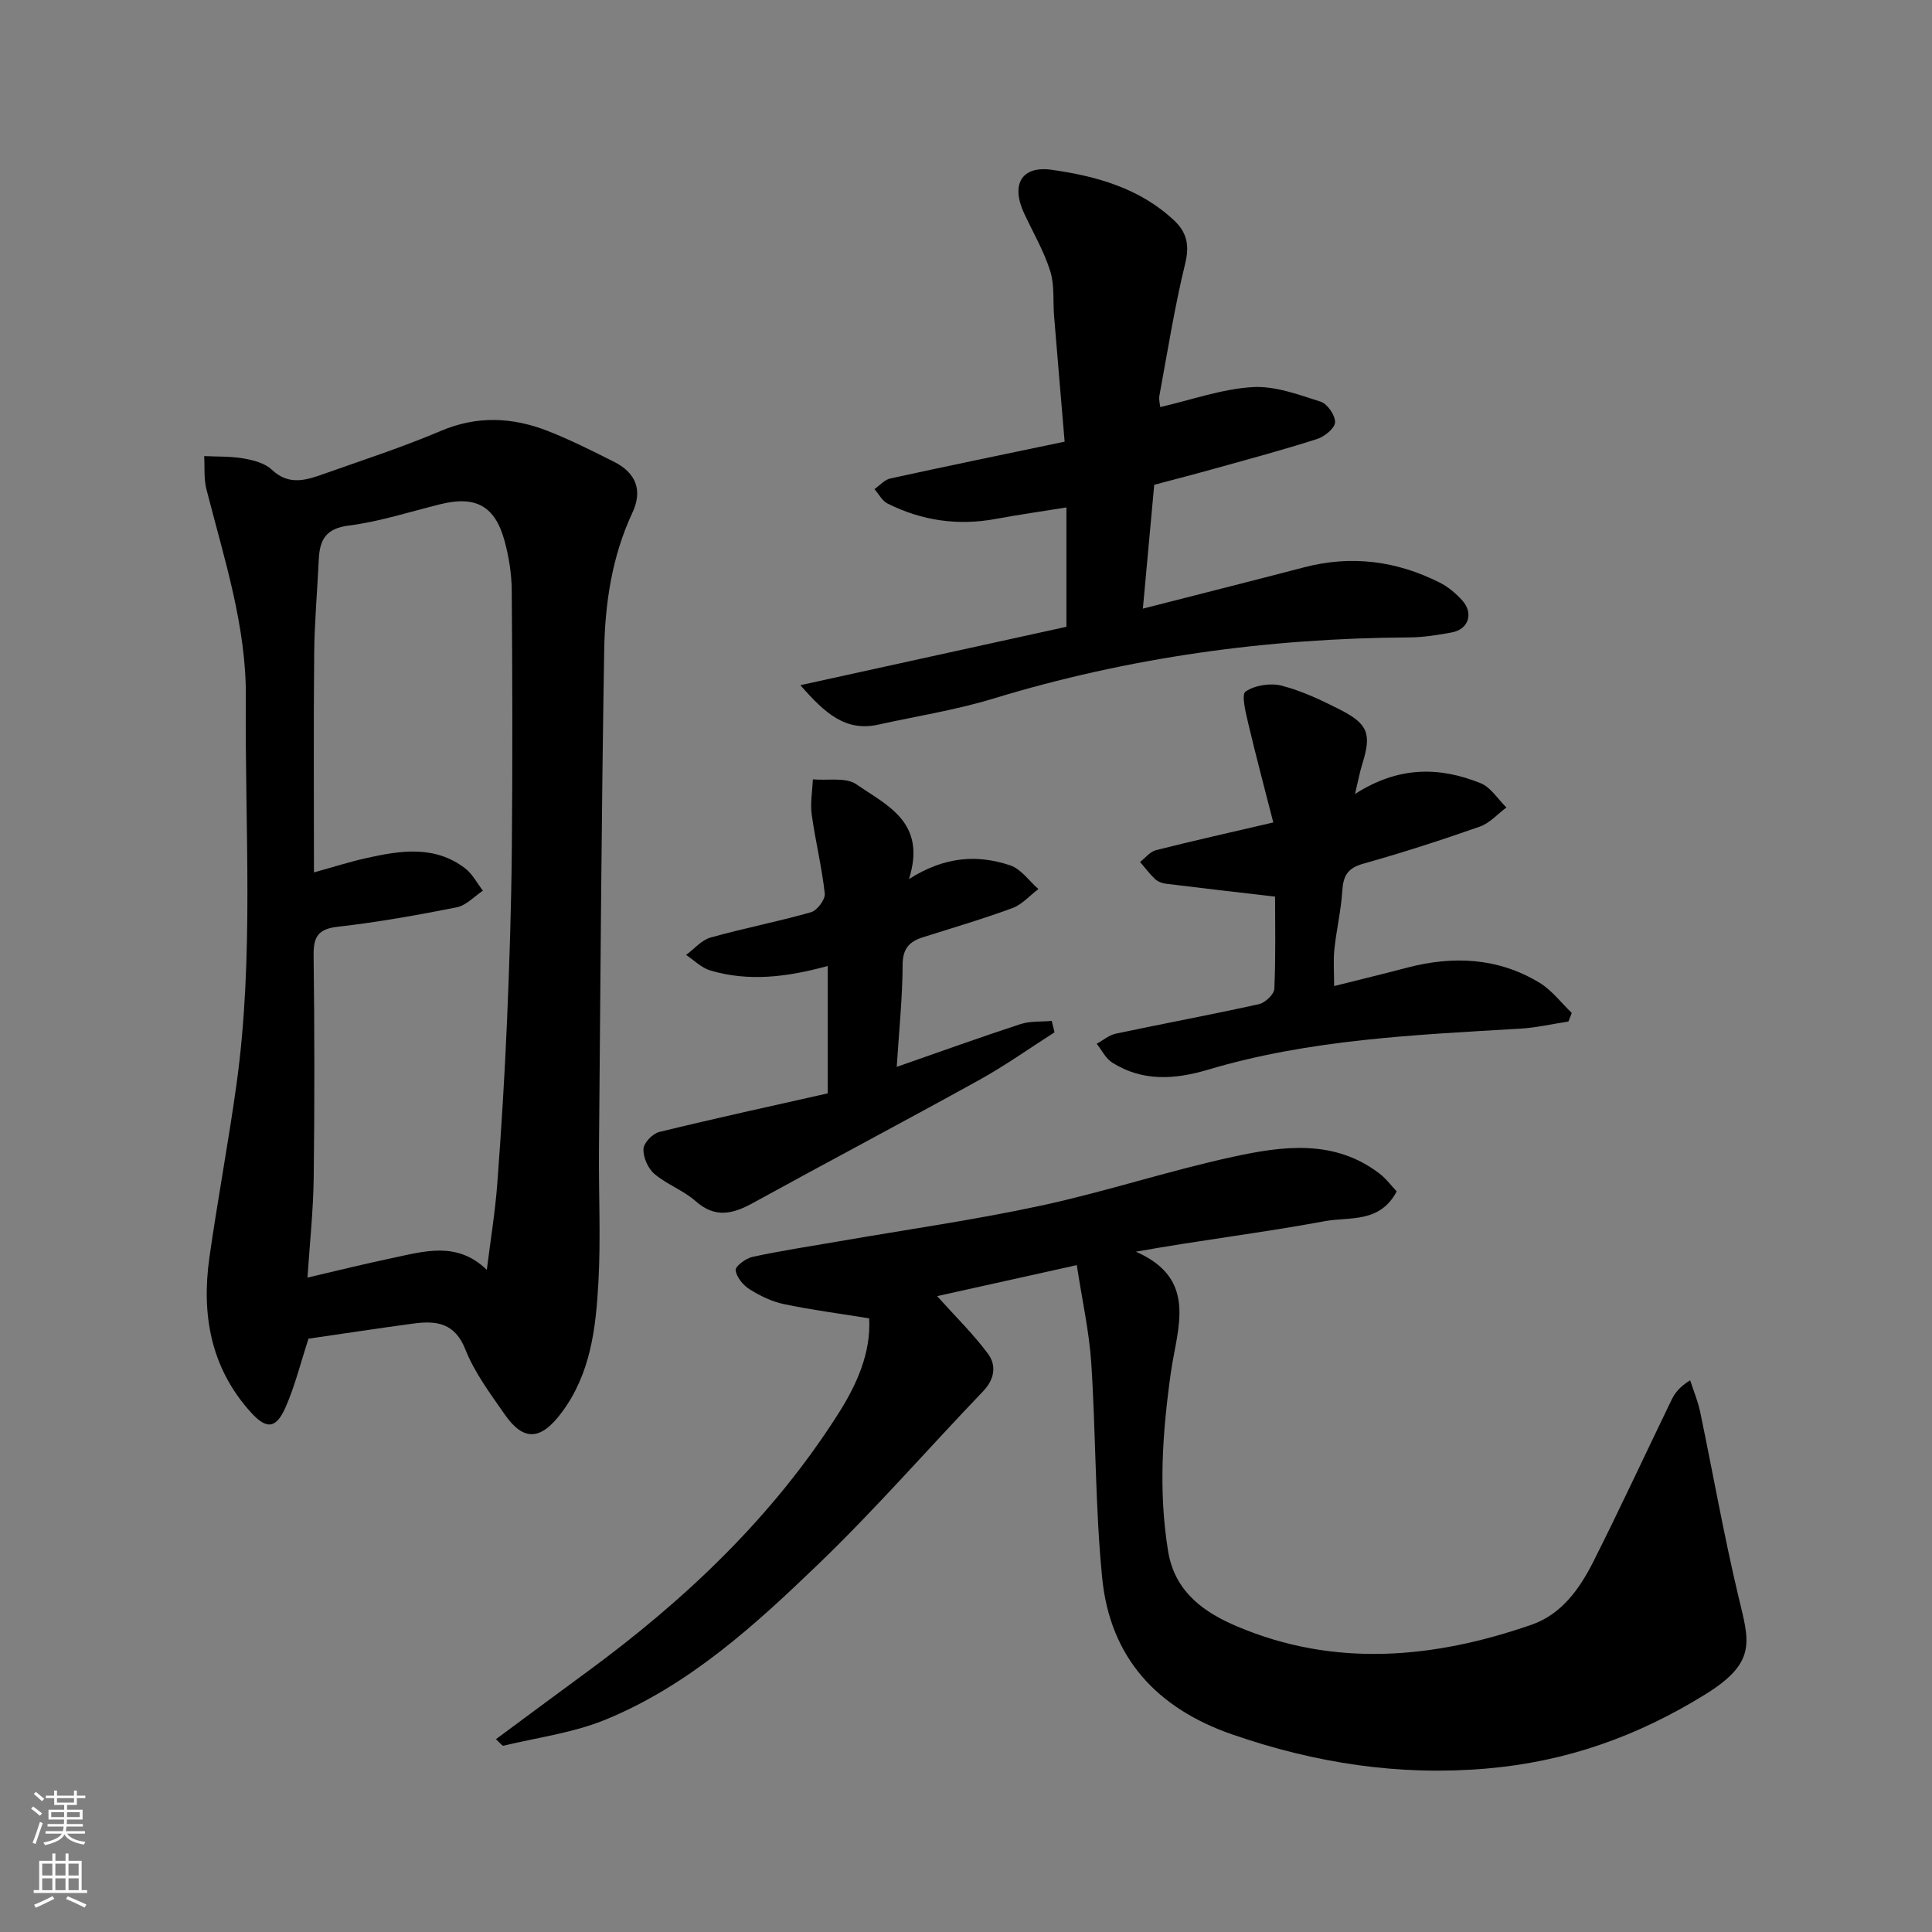
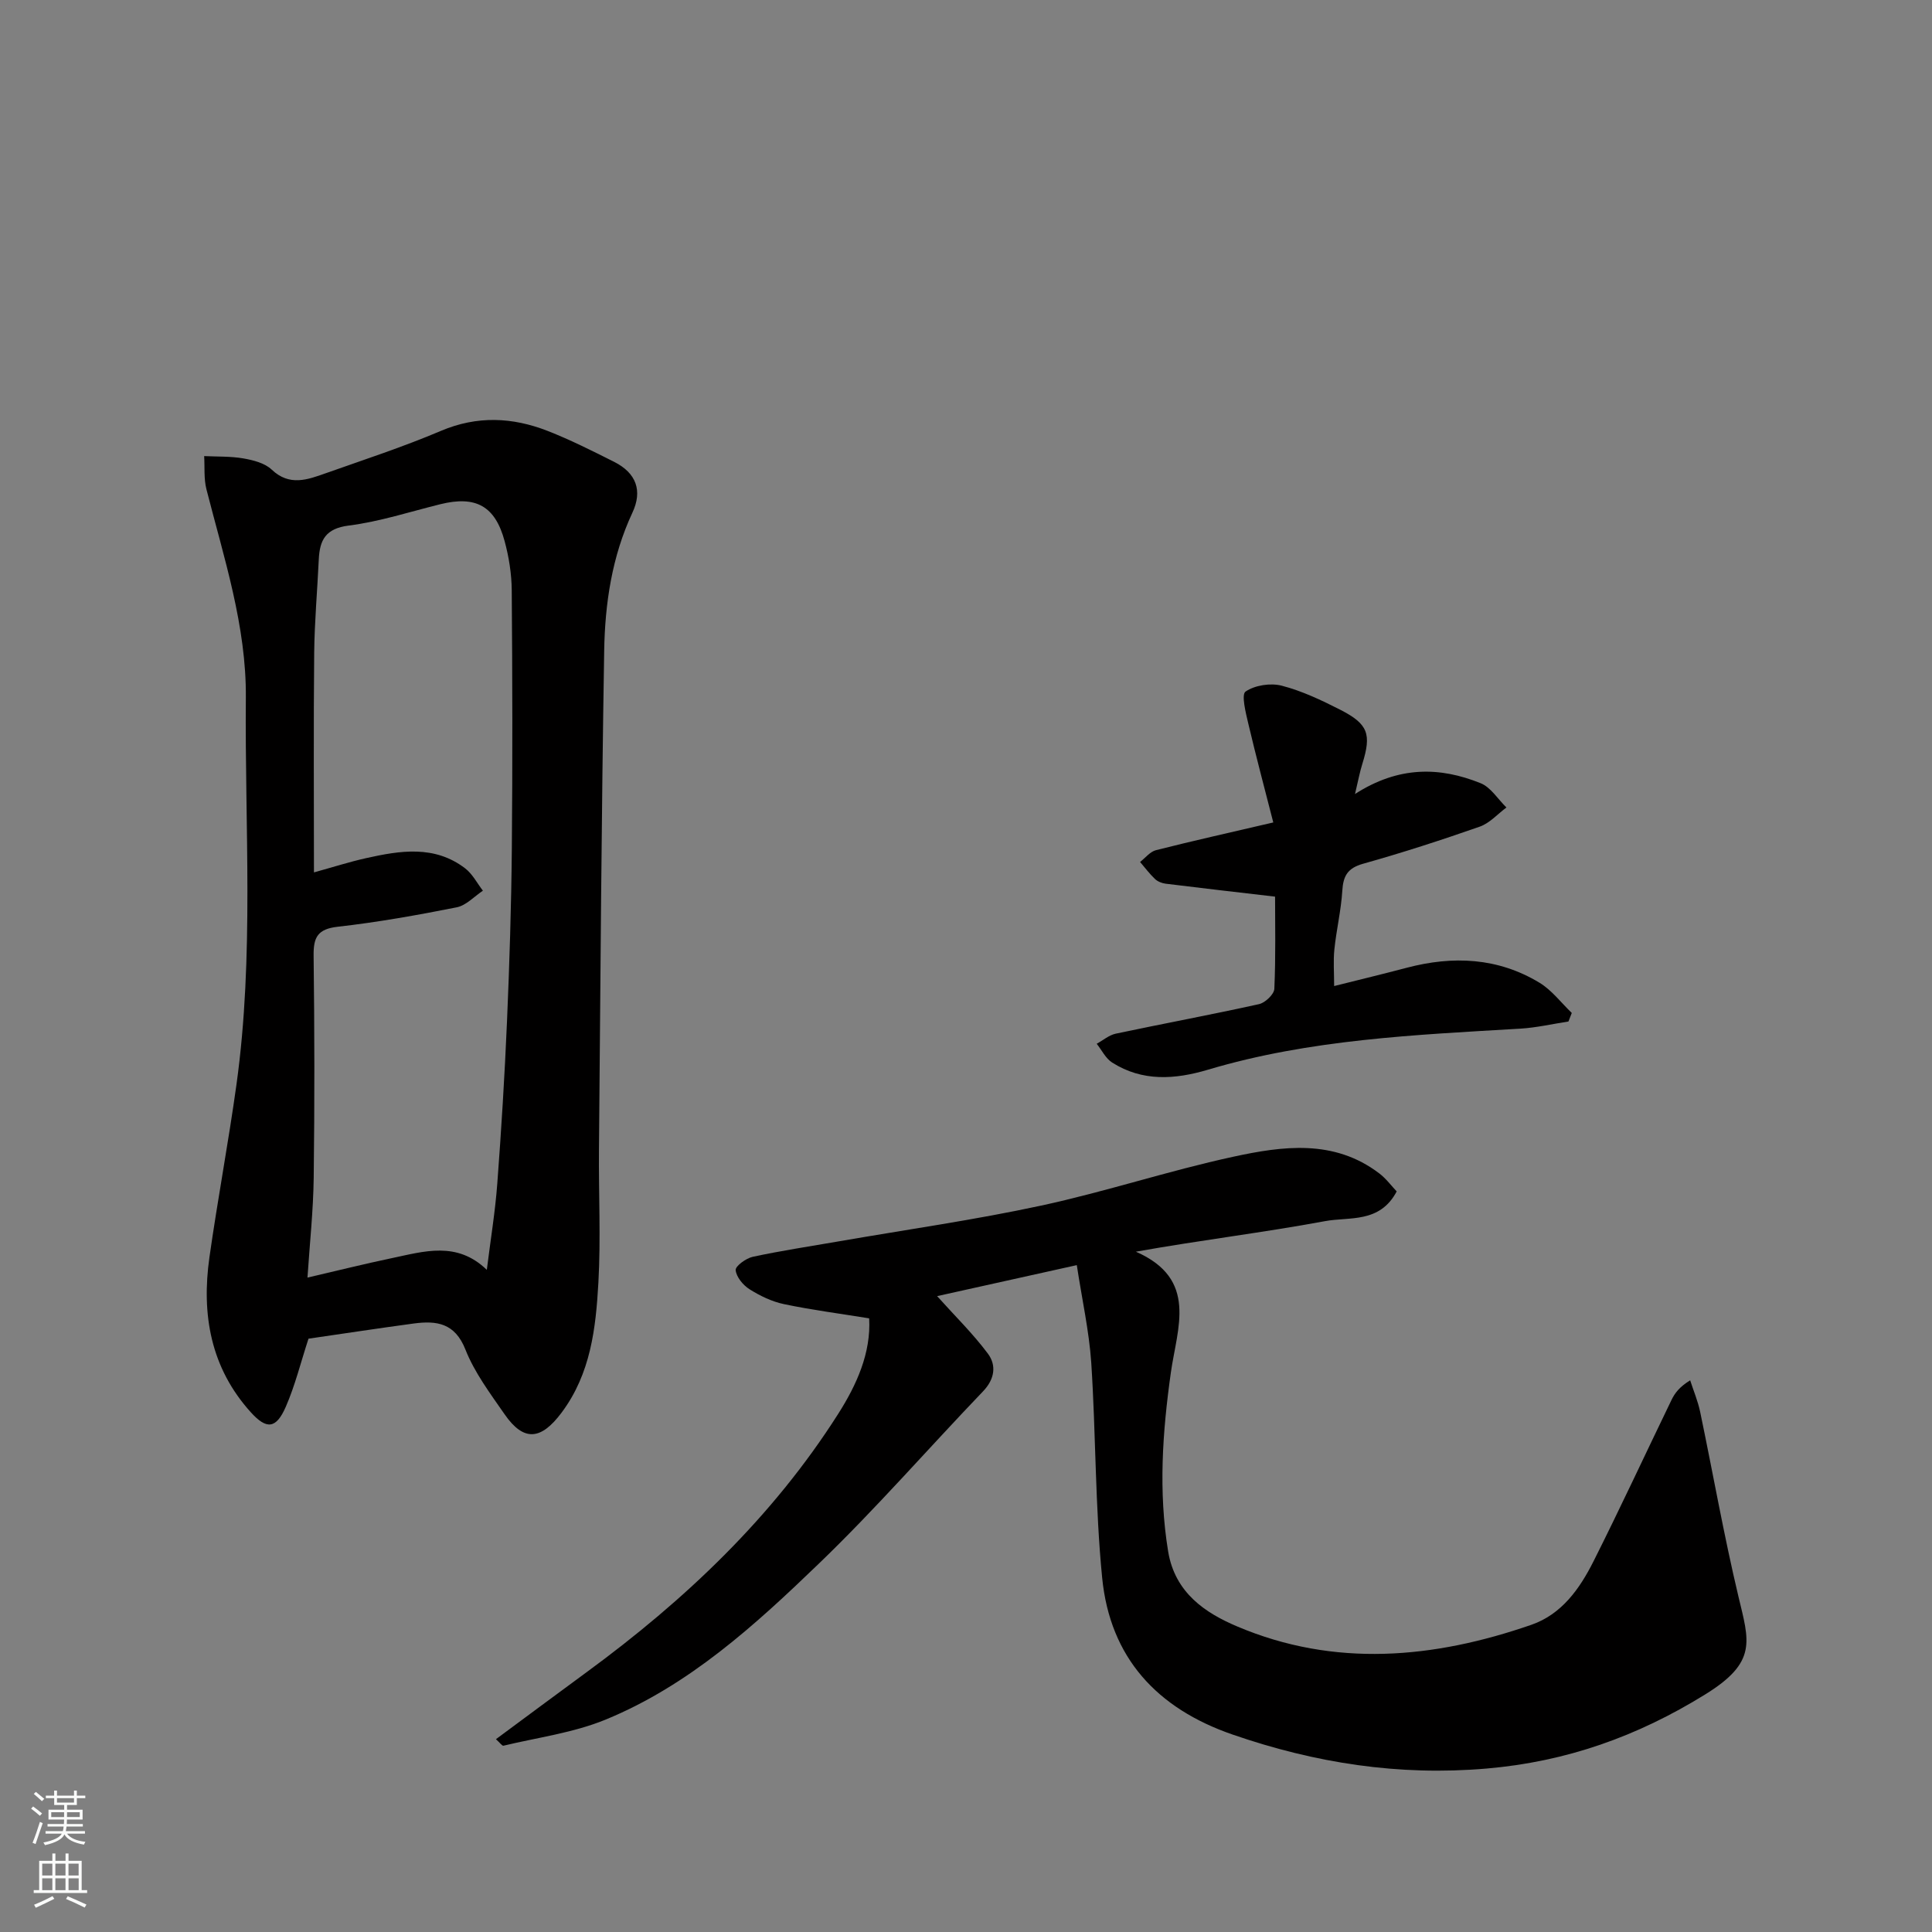
<svg xmlns="http://www.w3.org/2000/svg" enable-background="new 0 0 400 400" viewBox="0 0 400 400">
  <rect x="0" y="0" width="400" height="400" fill="#808080" stroke="none" />
  <g fill="#010000">
    <path d="m63.87 277.16c-1.62 4.96-2.78 9.71-4.71 14.12-1.99 4.55-3.96 4.73-7.21 1.14-8.34-9.21-10.27-20.26-8.59-32.11 1.7-11.95 3.94-23.83 5.6-35.78 3.69-26.6 1.7-53.37 1.94-80.06.13-14.83-4.53-28.94-8.16-43.17-.56-2.19-.33-4.57-.47-6.87 2.71.13 5.46.02 8.12.48 2.05.36 4.43.96 5.85 2.31 3.71 3.52 7.44 2.09 11.23.75 7.96-2.82 16.02-5.45 23.79-8.75 7.53-3.2 14.83-2.85 22.13 0 4.7 1.84 9.24 4.13 13.76 6.4 4.58 2.31 5.92 5.97 3.78 10.53-4.24 9.08-5.68 18.8-5.84 28.6-.57 34.41-.78 68.83-1.08 103.25-.08 9.19.39 18.4-.12 27.56-.53 9.44-1.59 18.85-7.62 26.91-4.25 5.69-7.82 6.09-11.82.31-2.97-4.29-6.2-8.59-8.09-13.37-2.17-5.51-5.97-6.01-10.64-5.4-7.44 1-14.86 2.14-21.85 3.15zm1.13-96.54c3.88-1.07 7.3-2.17 10.79-2.95 7.05-1.57 14.17-2.74 20.51 2.11 1.52 1.16 2.47 3.06 3.68 4.63-1.8 1.19-3.46 3.05-5.42 3.44-8.16 1.62-16.37 3.09-24.62 4.02-4.16.47-5.06 2.15-5.01 5.98.19 15.32.21 30.65.02 45.97-.09 6.85-.83 13.69-1.29 20.69 6.29-1.46 11.81-2.84 17.39-4.01 6.7-1.4 13.53-3.61 19.74 2.41.78-6.29 1.74-12.07 2.17-17.88.84-11.18 1.53-22.38 2.01-33.58.51-11.92.89-23.85 1-35.78.16-17.82.12-35.64-.02-53.46-.03-3.4-.58-6.87-1.47-10.16-1.97-7.31-5.98-9.47-13.31-7.66-6.31 1.56-12.56 3.61-18.97 4.42-4.8.61-6.01 3-6.2 7.03-.3 6.43-.88 12.86-.95 19.29-.15 14.99-.05 29.97-.05 45.49z" />
    <path d="m222.94 261.93c-11 2.44-20.3 4.51-28.92 6.42 3.66 4.08 7.41 7.75 10.51 11.9 1.81 2.43 1.42 5.29-1.01 7.82-11.35 11.84-22.14 24.26-33.95 35.63-13.22 12.74-26.91 25.24-44.22 32.34-6.66 2.73-14.05 3.69-21.12 5.39-.27.06-.72-.6-1.55-1.35 6.35-4.69 12.54-9.31 18.77-13.87 20.35-14.92 38.47-32.06 52.08-53.47 3.82-6 6.83-12.64 6.42-19.79-6.09-.99-11.9-1.74-17.62-2.94-2.5-.52-4.96-1.71-7.14-3.08-1.34-.84-2.73-2.53-2.88-3.96-.09-.82 2.14-2.46 3.53-2.76 5.9-1.27 11.87-2.17 17.82-3.2 13.98-2.43 28.06-4.42 41.93-7.41 13.34-2.88 26.36-7.21 39.7-10.1 10.27-2.23 20.89-3.7 30.26 3.43 1.45 1.1 2.56 2.63 3.62 3.74-3.51 6.65-9.81 5.22-14.81 6.15-12.81 2.38-25.78 3.93-39.19 6.33 12.95 5.67 8.54 15.81 7.25 24.98-1.74 12.35-2.61 24.61-.57 37.07 1.42 8.64 7.79 12.78 14.3 15.54 20.15 8.54 40.69 6.67 60.92-.35 6.27-2.18 9.98-7.45 12.82-13.08 5.57-11.07 10.78-22.32 16.18-33.47.68-1.4 1.62-2.68 3.86-4.06.7 2.16 1.59 4.28 2.06 6.49 2.66 12.73 4.91 25.56 7.92 38.21 2.22 9.33 4 13.61-6.86 20.33-14.07 8.71-28.76 13.93-45.28 15.35-18.18 1.56-35.46-1.13-52.55-7.03-15.72-5.42-25.4-15.95-27.03-32.47-1.46-14.78-1.29-29.72-2.26-44.56-.45-6.55-1.91-13.05-2.99-20.17z" />
-     <path d="m165.71 141.86c19.13-4.2 37.01-8.12 55.08-12.09 0-8.2 0-16.31 0-24.71-5.03.81-9.83 1.49-14.59 2.37-7.85 1.46-15.34.38-22.43-3.17-1.13-.56-1.83-1.98-2.72-3 1.09-.76 2.09-1.94 3.29-2.2 11.75-2.57 23.53-4.99 36.08-7.62-.73-8.64-1.47-17.31-2.18-25.97-.26-3.12.12-6.43-.8-9.34-1.3-4.12-3.53-7.95-5.38-11.9-2.81-5.99-.62-9.98 5.74-9.07 9.21 1.31 18.21 3.81 25.31 10.5 2.59 2.44 3.2 5.1 2.28 8.87-2.2 9.01-3.65 18.21-5.34 27.34-.17.92.13 1.93.17 2.41 6.43-1.48 12.67-3.73 19.04-4.13 4.66-.3 9.55 1.54 14.16 3.01 1.4.44 3.05 2.84 2.99 4.28-.05 1.23-2.18 2.96-3.72 3.45-6.95 2.23-14 4.12-21.03 6.08-4.06 1.14-8.15 2.19-12.69 3.4-.77 8.39-1.54 16.83-2.35 25.64 11.7-2.99 22.57-5.73 33.41-8.56 9.78-2.55 19.12-1.33 28.05 3.17 1.72.86 3.3 2.2 4.61 3.63 2.47 2.69 1.38 6.05-2.12 6.69-2.89.53-5.84 1.01-8.77 1.03-29.35.16-58.1 4.11-86.23 12.69-7.74 2.36-15.81 3.61-23.74 5.37-6.75 1.47-10.97-2.28-16.12-8.17z" />
    <path d="m280.54 164.39c9.07-5.83 17.56-5.64 26-2.24 2.12.85 3.58 3.31 5.35 5.03-1.83 1.36-3.47 3.25-5.53 3.97-7.97 2.79-16.02 5.4-24.15 7.68-3.2.9-4.11 2.51-4.3 5.58-.25 4.06-1.22 8.07-1.64 12.13-.25 2.4-.05 4.85-.05 7.61 5.27-1.32 10.15-2.5 15.01-3.78 9.58-2.53 18.89-2.12 27.5 3.09 2.56 1.55 4.48 4.14 6.69 6.26-.23.59-.46 1.18-.69 1.77-3.32.51-6.63 1.28-9.96 1.48-21.76 1.29-43.57 2.21-64.67 8.5-6.82 2.03-13.55 2.51-19.84-1.48-1.35-.86-2.15-2.57-3.2-3.89 1.31-.71 2.54-1.79 3.94-2.09 9.87-2.09 19.8-3.93 29.65-6.11 1.29-.28 3.14-2.04 3.19-3.18.3-6.78.15-13.59.15-19.08-7.97-.93-15.32-1.77-22.66-2.68-.77-.1-1.65-.45-2.2-.97-1.13-1.07-2.07-2.34-3.09-3.53 1.09-.84 2.07-2.13 3.29-2.44 7.7-1.95 15.46-3.68 24.29-5.74-1.73-6.77-3.55-13.58-5.17-20.45-.53-2.25-1.48-6.02-.57-6.65 1.93-1.32 5.18-1.82 7.51-1.21 4.2 1.09 8.24 3.01 12.14 5 5.76 2.95 6.43 5.03 4.54 11.14-.53 1.66-.84 3.39-1.53 6.28z" />
-     <path d="m218.33 213.73c-5.18 3.3-10.2 6.88-15.56 9.85-15.56 8.61-31.29 16.91-46.87 25.48-4.19 2.3-7.83 3.21-11.89-.38-2.53-2.24-5.96-3.45-8.54-5.65-1.32-1.13-2.32-3.43-2.25-5.15.05-1.26 1.91-3.19 3.28-3.52 11.68-2.85 23.43-5.41 34.87-7.99 0-8.99 0-17.37 0-26.38-8.52 2.35-16.44 3.27-24.33.93-1.82-.54-3.33-2.11-4.99-3.21 1.68-1.24 3.19-3.08 5.07-3.6 6.87-1.94 13.91-3.28 20.78-5.24 1.28-.36 3-2.65 2.86-3.87-.6-5.48-1.95-10.88-2.7-16.35-.33-2.37.13-4.86.24-7.29 3.04.28 6.82-.49 9 1.02 6.24 4.34 14.64 7.8 10.89 19.62 7.52-4.77 14.28-5.07 20.95-2.84 2.25.75 3.92 3.22 5.85 4.91-1.78 1.34-3.37 3.2-5.38 3.94-6.09 2.25-12.34 4.07-18.53 6.04-2.78.88-4.19 2.32-4.2 5.67-.03 6.75-.73 13.49-1.22 21.16 8.98-3.13 17.26-6.12 25.62-8.85 2.01-.66 4.3-.46 6.47-.66.19.78.39 1.57.58 2.36z" />
  </g>
  <path d="m6.44 374.46.42-.45c.65.47 1.27.95 1.85 1.44l-.45.49c-.65-.56-1.25-1.06-1.82-1.48m.93 7.33-.63-.26c.55-1.36 1.05-2.8 1.52-4.33.19.1.38.19.59.27-.46 1.29-.95 2.73-1.48 4.32m-.38-10.38.44-.42c.43.34 1.01.82 1.74 1.44l-.49.49c-.53-.51-1.09-1.01-1.69-1.51m2.5.35h1.72v-1.04h.59v1.04h3.52v-1.04h.59v1.04h1.75v.53h-1.75v1.42h-2.03v.97h3.22v2.03h-3.24c0 .35-.01.66-.03.93h3.32v.53h-3.37c-.03.27-.08.58-.15.94h3.96v.53h-3.71c.67.92 1.93 1.48 3.79 1.68-.13.24-.23.44-.29.59-2.13-.38-3.48-1.08-4.04-2.12-.43.97-1.77 1.72-4.03 2.23-.09-.19-.2-.37-.33-.55 2.1-.42 3.37-1.03 3.81-1.83h-3.36v-.53h3.58c.08-.29.13-.61.16-.94h-3.33v-.53h3.39c.02-.27.04-.58.04-.93h-3.23v-2.03h3.25v-.97h-2.07v-1.42h-1.73zm1.12 3.44v1h2.65c.01-.3.02-.44.01-.4v-.25-.35zm1.19-2h3.52v-.91h-3.52zm4.71 2h-2.63v.59c0 .15-.01.28-.01.4h2.64z" fill="#fafbfa" />
  <path d="m13.56 383.74h.63v1.52h2.72v6.07h1.13v.6h-11.06v-.6h1.13v-6.07h2.73v-1.52h.63v1.52h2.1v-1.52zm-2.69 8.83.38.56c-1.24.63-2.53 1.25-3.85 1.85-.1-.21-.21-.42-.34-.63 1.36-.55 2.63-1.15 3.81-1.78m-2.13-4.27h2.1v-2.45h-2.1zm0 3.04h2.1v-2.46h-2.1zm2.72-3.04h2.1v-2.45h-2.1zm0 3.04h2.1v-2.46h-2.1zm6.07 3.6c-1.41-.71-2.7-1.3-3.86-1.78l.35-.56c1.45.62 2.75 1.19 3.88 1.72zm-1.25-9.09h-2.1v2.45h2.1zm-2.09 5.49h2.1v-2.46h-2.1z" fill="#fafbfa" />
</svg>